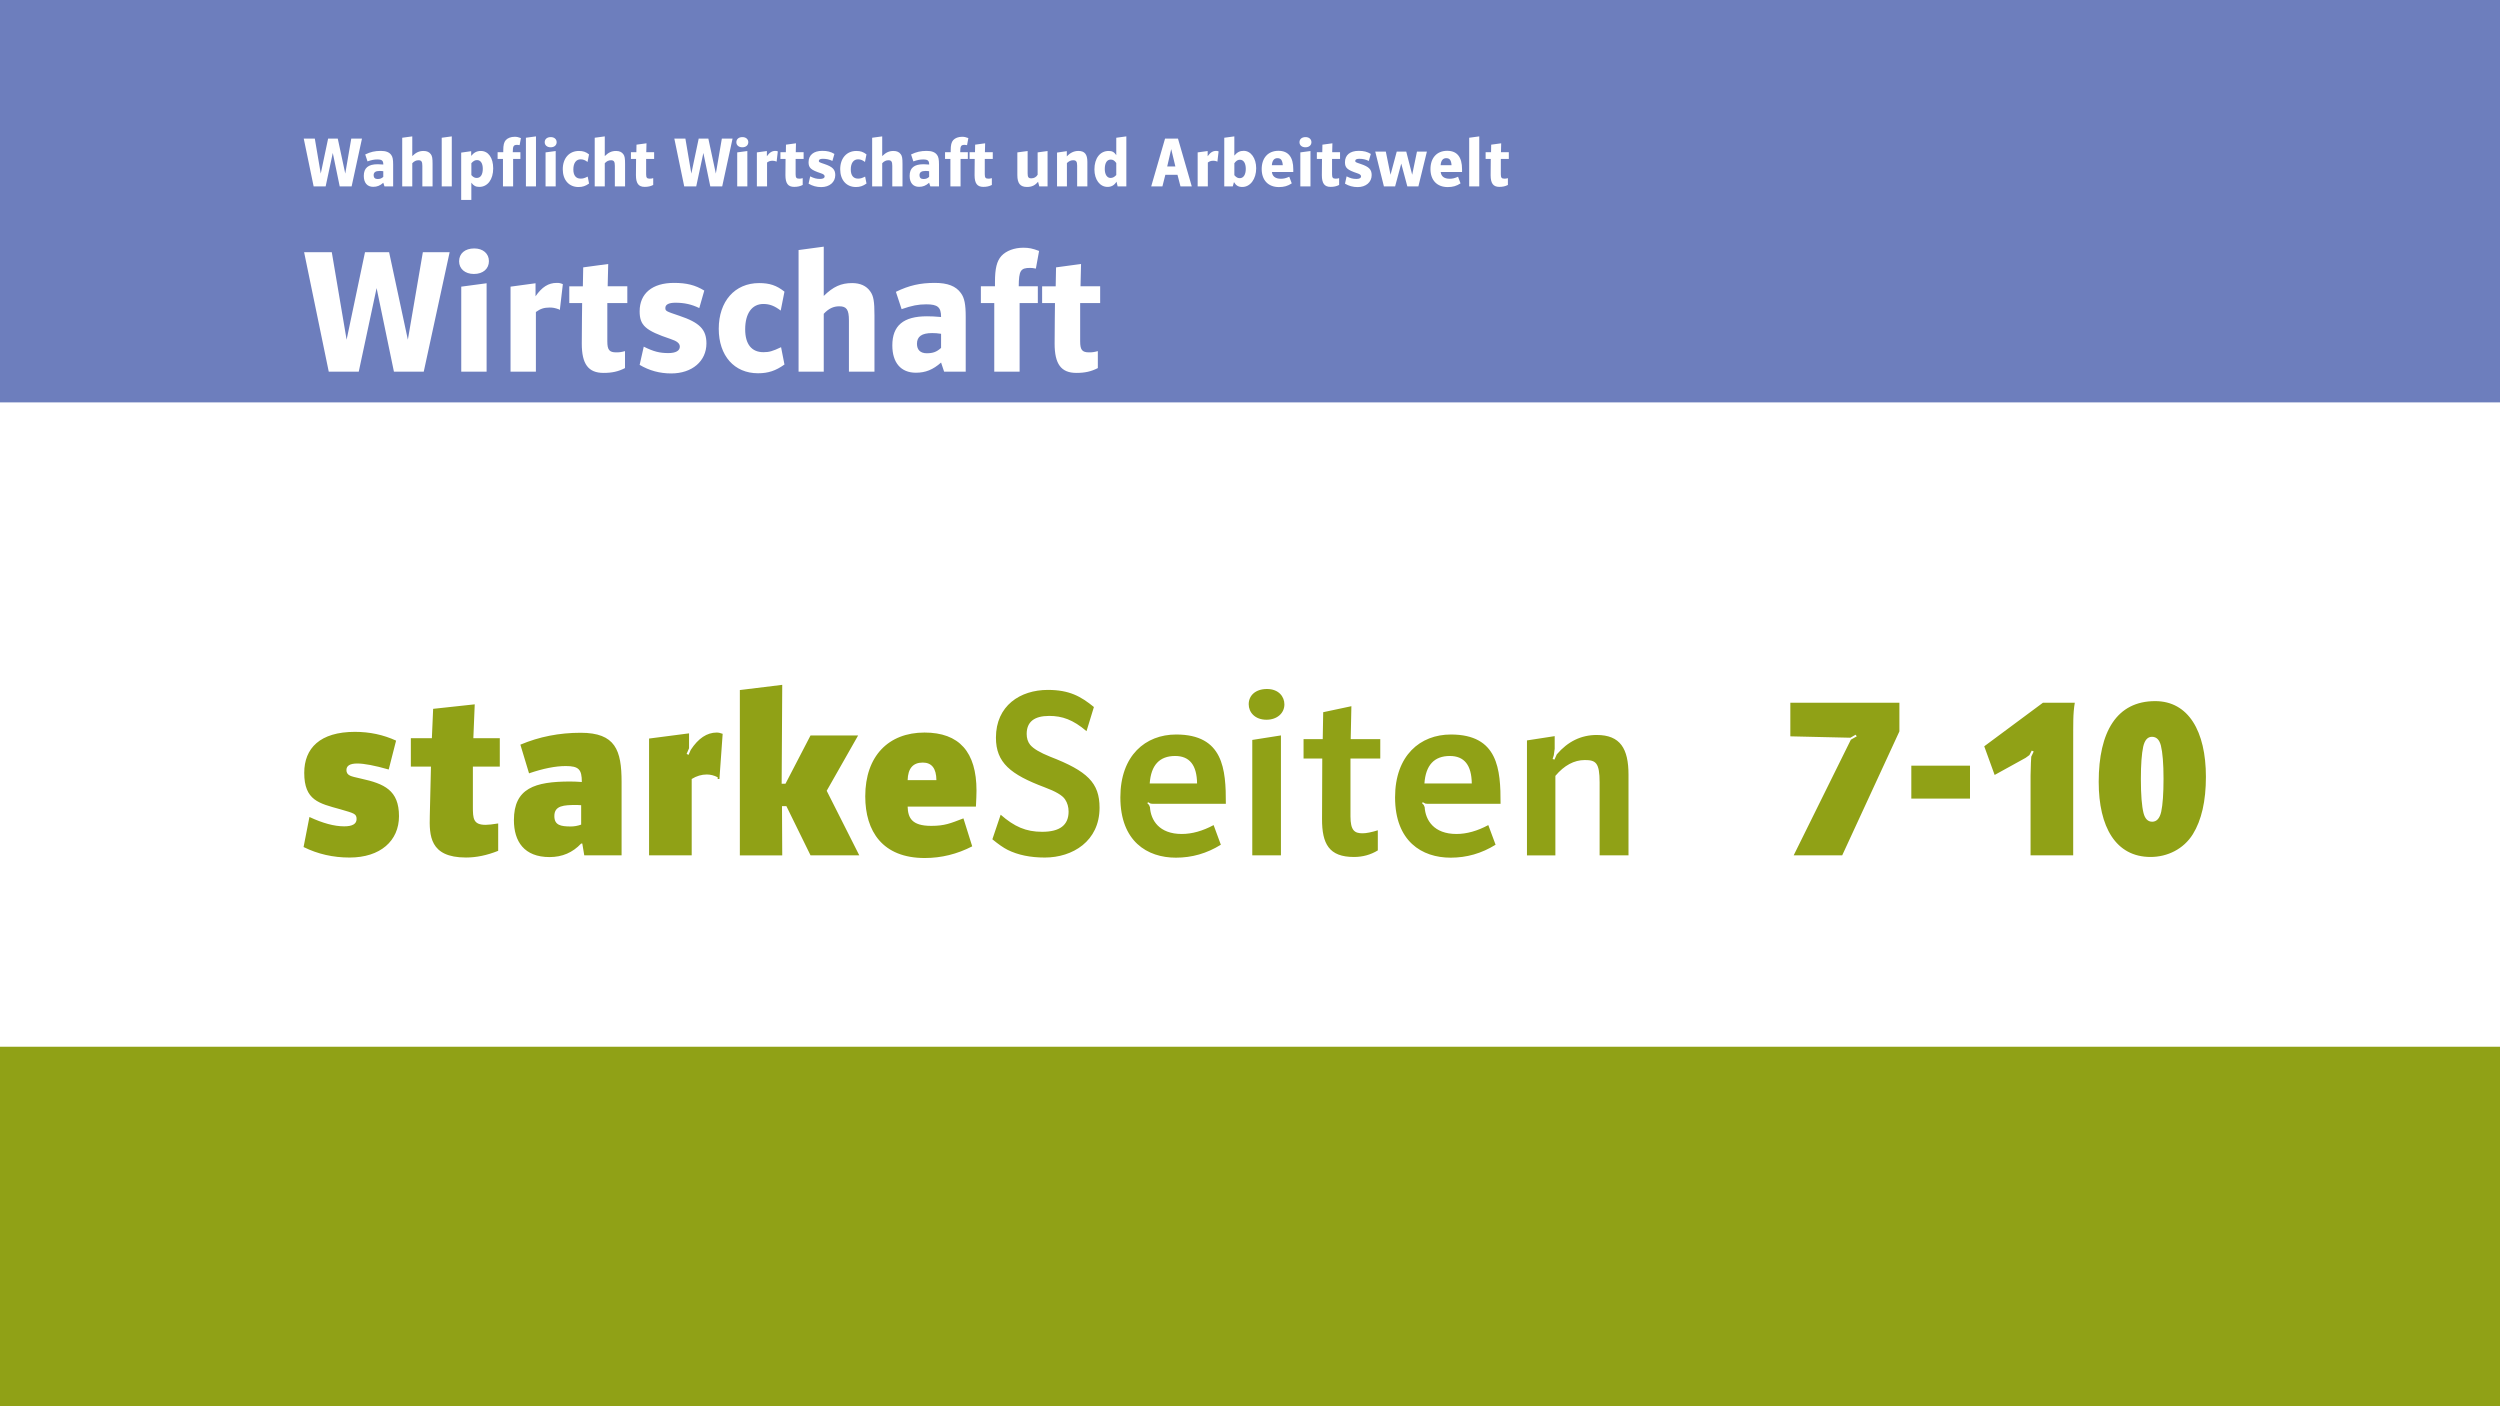
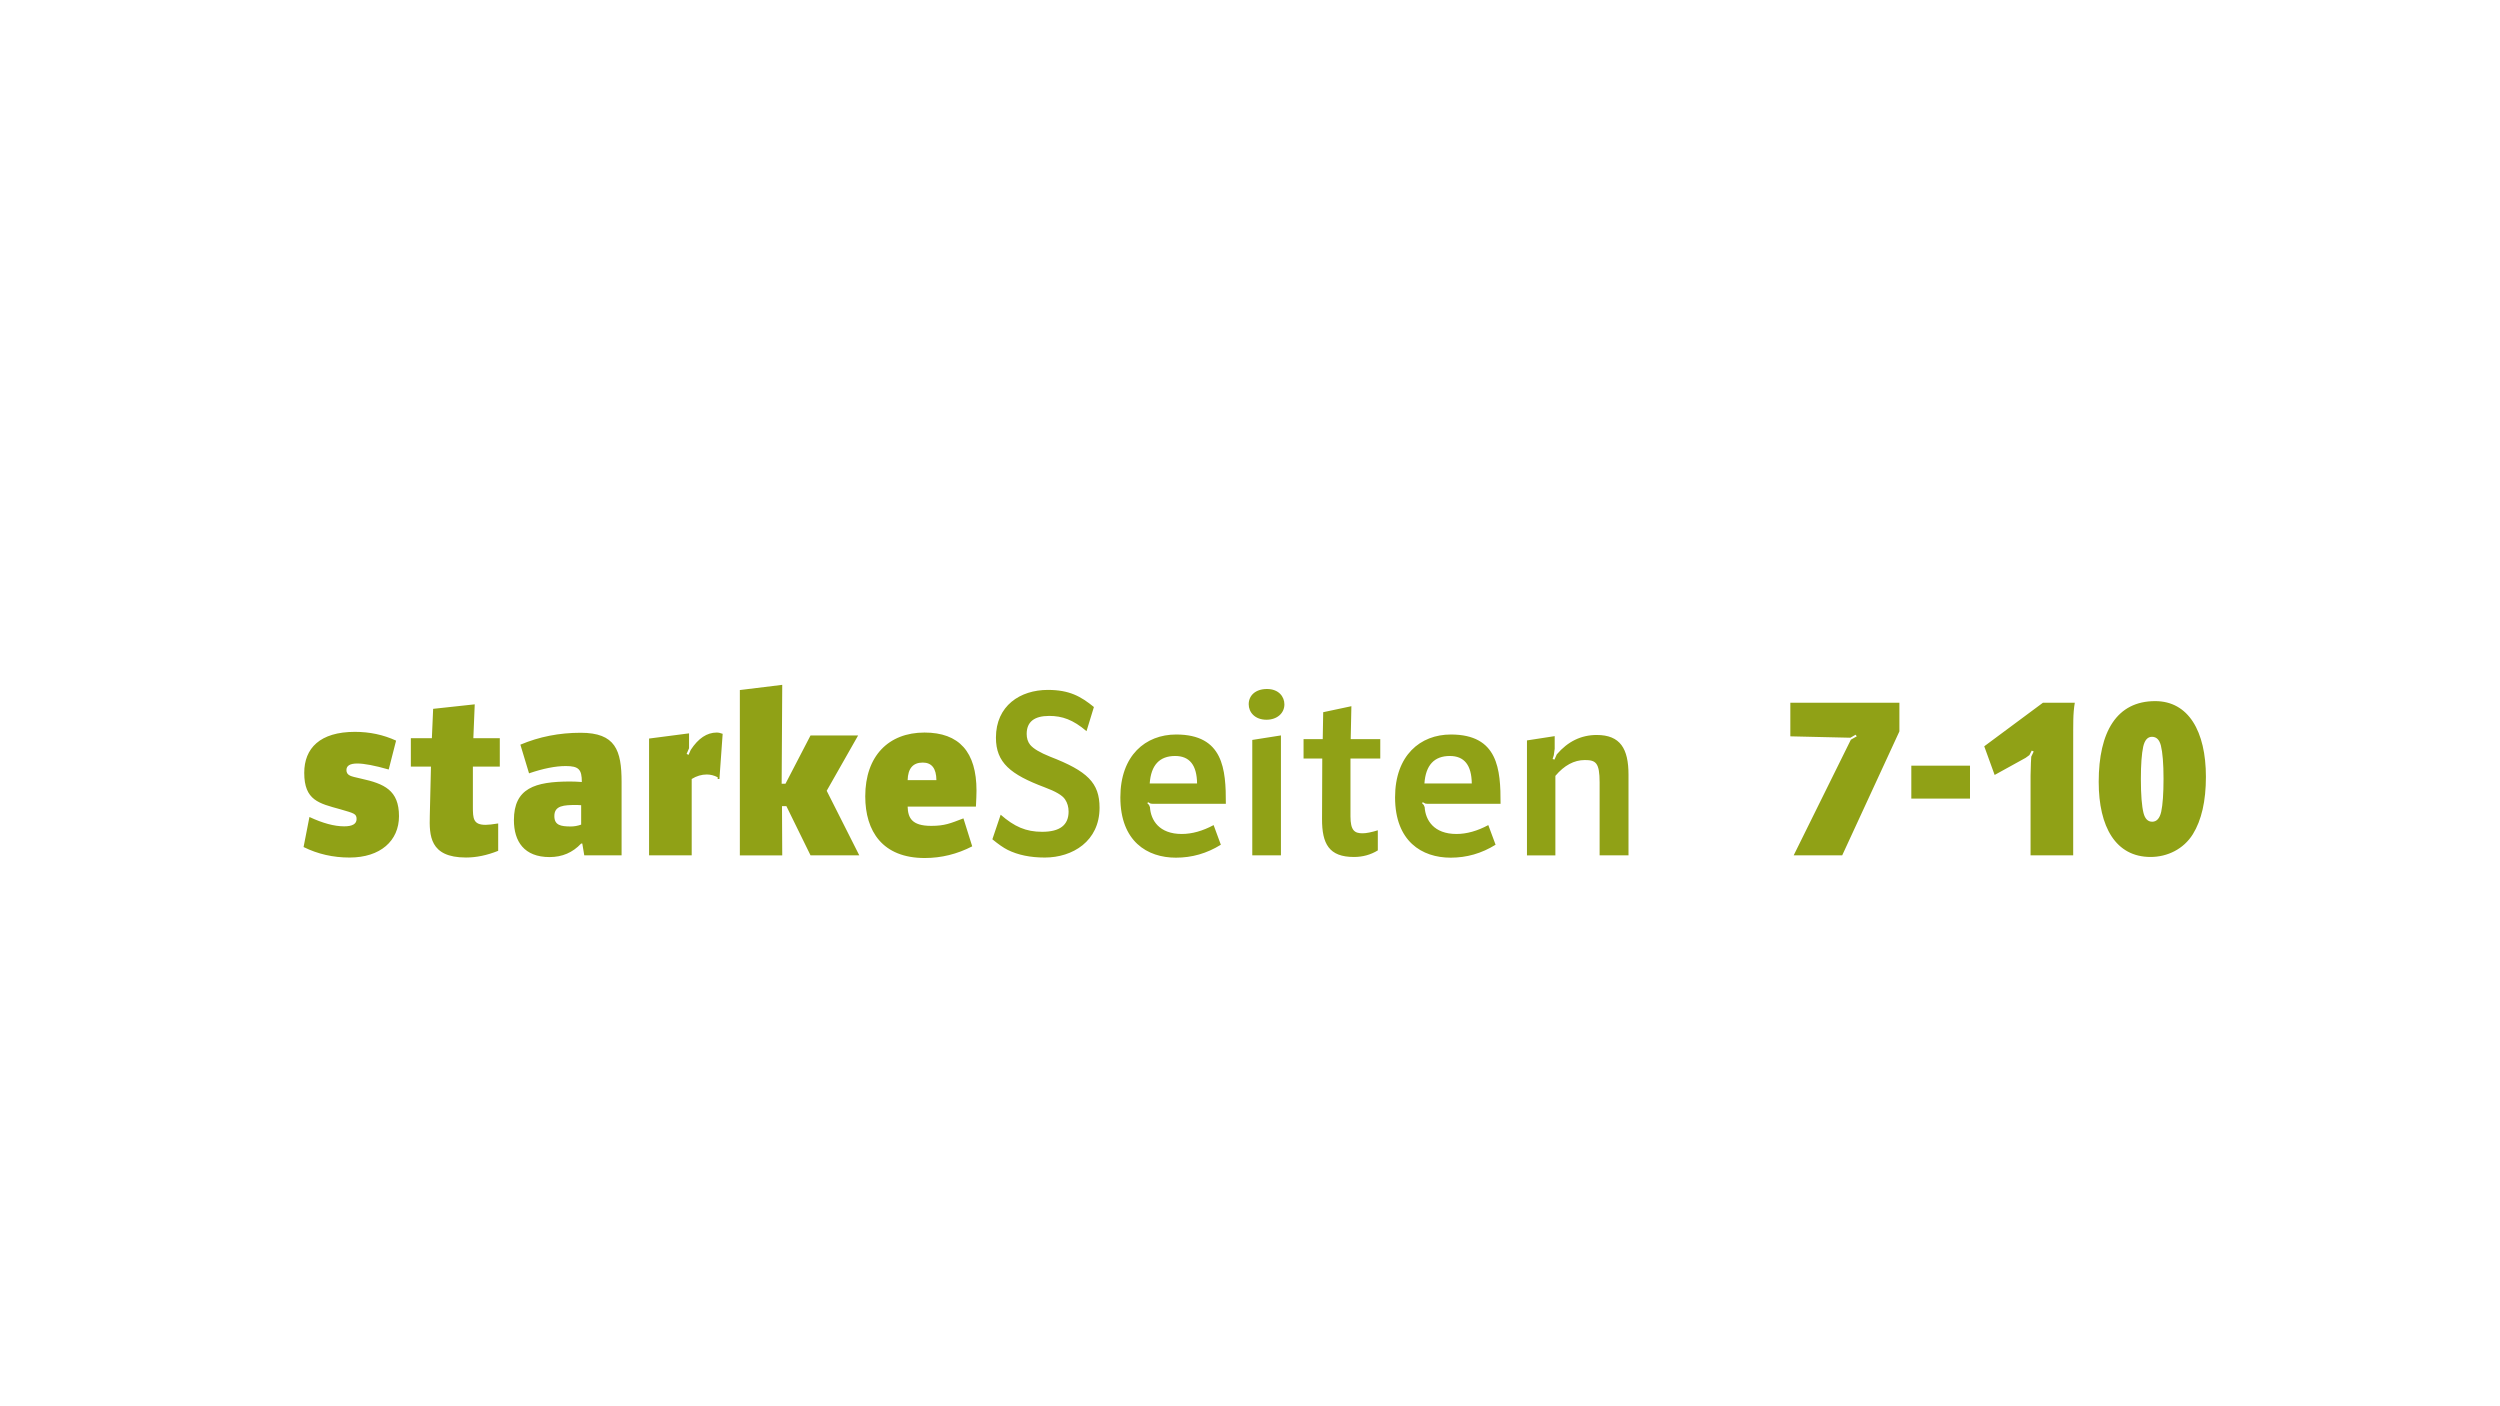
<svg xmlns="http://www.w3.org/2000/svg" xmlns:xlink="http://www.w3.org/1999/xlink" version="1.1" id="Ebene_1" x="0px" y="0px" viewBox="0 0 1120 630" style="enable-background:new 0 0 1120 630;" xml:space="preserve">
  <style type="text/css">
	.st0{fill:#FFFFFF;}
	.st1{clip-path:url(#SVGID_00000003802633950659988870000007144711526435295923_);fill:#90A116;}
	.st2{fill:#6D7EBD;}
	.st3{clip-path:url(#SVGID_00000072258894685336807140000007071668993028445574_);fill:#90A116;}
	.st4{clip-path:url(#SVGID_00000072258894685336807140000007071668993028445574_);fill:#FFFFFF;}
</style>
  <rect class="st0" width="1120" height="630" />
  <g>
    <defs>
      <rect id="SVGID_1_" width="1120" height="630" />
    </defs>
    <clipPath id="SVGID_00000002349912436046424010000006883106508886439851_">
      <use xlink:href="#SVGID_1_" style="overflow:visible;" />
    </clipPath>
    <path style="clip-path:url(#SVGID_00000002349912436046424010000006883106508886439851_);fill:#90A116;" d="M964.08,330.09   c2.02,0,3.31,1.29,3.99,3.88c0.78,3.16,1.19,8.13,1.19,14.91c0,6.68-0.36,11.65-1.04,14.8c-0.67,2.95-2.02,4.45-4.04,4.45   c-1.91,0-3.21-1.29-3.88-3.88c-0.78-3.11-1.19-8.18-1.19-15.27c0-6.47,0.36-11.28,1.04-14.44   C960.82,331.59,962.11,330.09,964.08,330.09 M965.53,314.1c-17.18,0-25.31,13.66-25.31,36.18c0,20.24,7.66,33.64,23.24,33.64   c7.5,0,14.8-3.52,18.94-10.2c3.88-6.26,5.85-14.85,5.85-25.67C988.25,327.56,980.39,314.1,965.53,314.1 M928.79,336.67   c0-8.13,0-12.84,0.05-14.13c0.05-2.74,0.26-5.33,0.67-7.71h-14.28l-26.29,19.51l4.66,12.84l13.87-7.66l1.71-1.24l1.04-2.02   l0.88,0.41L910,339c-0.1,0.93-0.21,3.78-0.31,8.49v35.71h19.1V336.67z M882.56,343.03h-26.29v14.75h26.29V343.03z M850.93,327.66   v-12.84h-48.86v15.06l26.91,0.62l2.33-1.35l0.52,0.73l-2.64,1.5l-25.62,51.81h21.74L850.93,327.66z M696.81,383.2v-35.61   c3.98-4.71,8.38-7.09,13.2-7.09c4.92,0,6.62,1.19,6.62,10.04v32.66h12.94v-36.13c0-11.65-3.67-17.8-14.23-17.8   c-6.99,0-12.94,2.9-17.91,8.7l-1.03,2.33l-0.83-0.26l0.52-1.66l0.41-2.9v-5.69l-12.42,1.92v51.5H696.81z M638.14,351   c0.57-8.23,4.4-12.32,11.39-12.32c6.47,0,9.73,4.09,9.83,12.32H638.14z M666.76,369.64c-4.92,2.64-9.68,3.98-14.28,3.98   c-10.09,0-13.87-6.16-14.23-12.01l-0.41-0.98l-0.78-0.83l0.36-0.41l1.14,0.62l0.98,0.1h32.71c0.05-15.48-1.09-31.05-22.26-31.05   c-13.72,0-25,9.37-25,28.16c0,19.67,12.01,27.02,24.9,27.02c7.2,0,13.87-1.91,20.13-5.8L666.76,369.64z M617.27,371.97   c-2.85,0.88-5.12,1.35-6.88,1.35c-3.52,0-5.38-1.24-5.38-7.61v-25.88h13.35v-8.7h-13.25l0.31-14.75l-12.63,2.69l-0.21,12.06h-8.59   v8.7h8.38l-0.1,27.02c-0.05,11.23,3.16,17.08,14.28,17.08c3.93,0,7.51-0.98,10.71-2.95V371.97z M573.86,383.2v-53.73l-12.84,2.02   v51.71H573.86z M567.6,308.67c-5.18,0-8.18,2.95-8.18,6.83c0,3.57,2.74,6.94,7.97,6.94c4.71,0,8.02-2.9,8.02-6.88   C575.42,312.19,572.93,308.67,567.6,308.67 M515.07,351c0.57-8.23,4.4-12.32,11.39-12.32c6.47,0,9.73,4.09,9.83,12.32H515.07z    M543.7,369.64c-4.92,2.64-9.68,3.98-14.29,3.98c-10.09,0-13.87-6.16-14.23-12.01l-0.41-0.98l-0.78-0.83l0.36-0.41l1.14,0.62   l0.98,0.1h32.71c0.05-15.48-1.09-31.05-22.26-31.05c-13.72,0-25,9.37-25,28.16c0,19.67,12.01,27.02,24.89,27.02   c7.2,0,13.87-1.91,20.13-5.8L543.7,369.64z M444.58,376c2.64,2.17,4.92,3.78,6.88,4.76c4.61,2.28,10.14,3.42,16.61,3.42   c12.47,0,24.53-7.35,24.53-22.31c0-11.18-5.43-16.41-22.15-22.88c-4.5-1.81-7.5-3.57-8.95-5.33c-1.04-1.29-1.55-2.95-1.55-4.86   c0-5.38,3.36-8.07,10.09-8.07c5.8,0,10.66,1.66,16.72,6.83l3.31-10.82c-5.85-4.76-10.97-7.66-20.65-7.66   c-12.37,0-23.24,7.09-23.24,21.38c0,11.23,6.52,16.51,21.84,22.26c4.86,1.81,7.92,3.57,9.11,5.38c1.09,1.6,1.6,3.47,1.6,5.49   c0,6.06-3.93,9.06-11.85,9.06c-7.25,0-12.42-2.28-18.58-7.66L444.58,376z M406.62,349.5c0.15-5.23,2.38-7.87,6.78-7.87   c4.04,0,6.06,2.64,6.11,7.87H406.62z M431.62,366.63c-5.85,2.23-8.38,3.36-14.44,3.36c-8.75,0-10.4-3.62-10.56-8.64h30.59   c0.15-3.05,0.26-5.43,0.26-7.14c0-17.34-7.76-26.03-23.29-26.03c-16.1,0-26.55,10.51-26.55,28.57c0,15.68,7.76,27.64,26.65,27.64   c7.45,0,14.54-1.76,21.27-5.23L431.62,366.63z M350.33,361.15h1.97l10.82,22.05h21.84l-14.6-28.93l14.08-24.79h-21.32l-11.23,21.64   h-1.71l0.26-44.31l-18.99,2.33v74.07h18.99L350.33,361.15z M309.87,348.99c2.17-1.35,4.45-2.02,6.78-2.02   c1.61,0,3.26,0.41,4.87,1.24v0.78h0.78l1.45-20.24c-0.98-0.36-1.86-0.57-2.64-0.57c-4.4,0-8.28,2.59-11.65,7.76l-0.98,2.23   l-0.88-0.41l1.09-2.54v-6.68l-17.91,2.33v52.33h19.1V348.99z M260.36,369.43c-1.6,0.57-3.16,0.83-4.66,0.83   c-4.5,0-7.35-0.57-7.35-4.66c0-4.71,4.14-4.97,10.09-4.97c0.47,0,1.14,0.05,1.92,0.1V369.43z M278.47,350.33   c0-14.23-2.74-22.05-18.32-22.05c-9.58,0-18.58,1.76-27.02,5.33l3.88,12.84c6.37-2.17,11.85-3.26,16.46-3.26   c5.85,0,7.19,1.55,7.19,7.14c-2.12-0.15-3.88-0.21-5.28-0.21c-15.74,0-25.15,3-25.15,17.29c0,9.58,4.61,16.56,15.99,16.56   c5.64,0,10.35-2.02,14.13-6.06h0.52l0.88,5.28h16.72V350.33z M223.18,368.91c-2.54,0.41-4.4,0.62-5.59,0.62   c-5.59,0-5.74-2.79-5.74-8.18v-17.91h12.06v-12.73h-11.85l0.62-15.17l-18.63,2.02l-0.57,13.15h-9.42v12.73h9.01l-0.52,22.05   c-0.21,8.64-0.21,18.68,16.2,18.68c4.61,0,9.42-0.98,14.44-3V368.91z M136,379.47c6.37,3.16,13.25,4.71,20.6,4.71   c13.82,0,22.15-7.51,22.15-18.53c0-11.65-6.62-14.54-16.98-16.82c-2.59-0.57-4.24-0.98-4.97-1.35c-1.09-0.52-1.6-1.35-1.6-2.48   c0-1.97,1.6-2.95,4.86-2.95c3.05,0,7.76,0.88,14.08,2.69l3.31-12.94c-5.74-2.64-11.9-3.93-18.43-3.93   c-15.68,0-22.72,7.35-22.72,18.37c0,12.37,6.62,13.66,16.1,16.3c6.16,1.81,7.35,1.97,7.35,4.4c0,2.17-1.86,3.26-5.54,3.26   c-4.45,0-9.63-1.4-15.58-4.19L136,379.47z" />
  </g>
-   <rect class="st2" width="1120" height="180.27" />
  <g>
    <defs>
      <rect id="SVGID_00000080168198398345241530000015355788644900389553_" width="1120" height="630" />
    </defs>
    <clipPath id="SVGID_00000070100559056851608670000013068426470383080884_">
      <use xlink:href="#SVGID_00000080168198398345241530000015355788644900389553_" style="overflow:visible;" />
    </clipPath>
-     <path style="clip-path:url(#SVGID_00000070100559056851608670000013068426470383080884_);fill:#90A116;" d="M-1188,420   c0,0,535.4,48.94,919.24,48.94h1410.64c215.91,0,623.75-19.66,950.02,7.3c326.27,26.96,738.91,29.03,854.06,7.3   c115.15-21.73,220.71,36.68,220.71,36.68l-9.6,613.27c0,0-3473.82,0.35-3608.17,0.35c-134.35,0-734.11-0.35-734.11-0.35L-1188,420z   " />
-     <path style="clip-path:url(#SVGID_00000070100559056851608670000013068426470383080884_);fill:#FFFFFF;" d="M675.54,79.82   c-0.7,0.19-1.02,0.22-1.57,0.22c-1.25,0-1.6-0.45-1.6-1.98v-6.85h3.58V68.2h-3.52l0.1-4l-4.48,0.61l-0.06,3.39h-2.43v3.01h2.3   c0,0-0.06,4.83-0.06,7.26c0,3.65,1.15,5.25,3.9,5.25c1.54,0,2.66-0.26,3.84-0.86V79.82z M658.2,83.5h4.51V61.1l-4.51,0.61V83.5z    M645.4,74c0.16-2.08,1.02-3.14,2.5-3.14c1.54,0,2.21,0.86,2.4,3.14H645.4z M653.21,79.18c-1.54,0.67-2.46,0.9-3.74,0.9   c-2.43,0-3.81-1.02-4.03-3.01H655v-1.22c0-5.5-2.24-8.29-6.66-8.29c-4.61,0-7.49,3.17-7.49,8.19c0,4.99,2.94,8.06,7.74,8.06   c2.24,0,3.94-0.48,5.73-1.66L653.21,79.18z M619.99,83.5h5.02l2.75-10.21l2.72,10.21h4.96l3.81-15.58h-4.45l-2.14,10.37   l-2.66-10.37h-4.26l-2.78,10.37l-2.11-10.37h-4.74L619.99,83.5z M602.55,82.28c1.73,1.02,3.58,1.54,5.66,1.54   c3.74,0,6.3-2.21,6.3-5.38c0-2.5-1.22-3.74-4.86-4.96c-2.37-0.8-2.5-0.83-2.5-1.41c0-0.61,0.64-0.93,1.79-0.93   c1.6,0,2.91,0.29,4.29,0.96l0.9-3.14c-1.63-0.99-3.17-1.38-5.44-1.38c-3.87,0-6.14,1.89-6.14,5.09c0,2.53,1.02,3.46,5.54,4.96   c1.18,0.38,1.66,0.8,1.66,1.38c0,0.74-0.74,1.15-2.05,1.15c-1.6,0-2.69-0.29-4.42-1.15L602.55,82.28z M599.93,79.82   c-0.7,0.19-1.02,0.22-1.57,0.22c-1.25,0-1.6-0.45-1.6-1.98v-6.85h3.58V68.2h-3.52l0.1-4l-4.48,0.61l-0.06,3.39h-2.43v3.01h2.3   c0,0-0.06,4.83-0.06,7.26c0,3.65,1.15,5.25,3.9,5.25c1.54,0,2.66-0.26,3.84-0.86V79.82z M582.55,83.5h4.54V67.66l-4.54,0.61V83.5z    M584.89,61.42c-1.66,0-2.72,0.9-2.72,2.3c0,1.34,1.06,2.27,2.66,2.27c1.63,0,2.69-0.93,2.69-2.3   C587.51,62.35,586.46,61.42,584.89,61.42 M569.79,74c0.16-2.08,1.02-3.14,2.5-3.14c1.54,0,2.21,0.86,2.4,3.14H569.79z    M577.59,79.18c-1.54,0.67-2.46,0.9-3.74,0.9c-2.43,0-3.81-1.02-4.03-3.01h9.57v-1.22c0-5.5-2.24-8.29-6.66-8.29   c-4.61,0-7.49,3.17-7.49,8.19c0,4.99,2.94,8.06,7.74,8.06c2.24,0,3.94-0.48,5.73-1.66L577.59,79.18z M552.99,73.13   c0.8-1.12,1.54-1.57,2.5-1.57c1.63,0,2.62,1.54,2.62,4.1s-1.02,4.16-2.69,4.16c-0.93,0-1.57-0.35-2.43-1.34V73.13z M548.47,83.5   h3.81l0.54-1.92c0.93,1.57,1.98,2.18,3.74,2.18c3.58,0,6.21-3.55,6.21-8.38c0-4.48-2.37-7.81-5.6-7.81c-1.7,0-2.91,0.61-4.19,2.14   V61.1l-4.51,0.61V83.5z M536.57,83.5h4.54V72.81c0.8-0.58,1.44-0.8,2.46-0.8c0.58,0,0.93,0.06,1.66,0.32l0.16,0.13l0.54-4.64   c-0.45-0.19-0.67-0.22-1.09-0.22c-1.5,0-2.66,0.74-3.81,2.4v-2.34l-4.48,0.61V83.5z M522.91,74.57l1.79-7.78l1.86,7.78H522.91z    M515.74,83.5h5.02l1.31-5.18h5.44l1.34,5.18h5.06l-6.18-21.41h-5.79L515.74,83.5z M500.09,78.41c-0.83,0.9-1.6,1.31-2.59,1.31   c-1.54,0-2.56-1.57-2.56-3.97c0-2.75,0.96-4.26,2.69-4.26c0.96,0,1.66,0.42,2.46,1.54V78.41z M504.6,83.5V61.1l-4.51,0.61v7.78   c-1.02-1.41-1.82-1.86-3.42-1.86c-3.84,0-6.37,3.26-6.37,8.26c0,4.58,2.43,7.84,5.86,7.84c1.79,0,3.1-0.77,4.03-2.34l0.51,2.11   H504.6z M473.53,83.5h4.45V73.04c0.99-0.9,1.76-1.25,2.82-1.25c1.31,0,1.76,0.61,1.76,2.4v9.31h4.58V72.52   c0-3.39-1.22-4.9-4.03-4.9c-1.95,0-3.71,0.83-5.18,2.46v-2.37l-4.38,0.64V83.5z M469.31,83.5V67.66l-4.45,0.61v10.02   c-0.64,1.06-1.6,1.6-2.85,1.6c-1.25,0-1.63-0.51-1.63-2.21V67.66l-4.61,0.61v10.18c0,3.71,1.31,5.31,4.32,5.31   c2.14,0,3.62-0.7,4.96-2.34l0.54,2.08H469.31z M444.35,79.82c-0.7,0.19-1.02,0.22-1.57,0.22c-1.25,0-1.6-0.45-1.6-1.98v-6.85h3.58   V68.2h-3.52l0.1-4l-4.48,0.61l-0.06,3.39h-2.43v3.01h2.3c0,0-0.06,4.83-0.06,7.26c0,3.65,1.15,5.25,3.9,5.25   c1.54,0,2.66-0.26,3.84-0.86V79.82z M425.79,83.5h4.54V71.21h3.26V68.2h-3.42c0.03-2.82,0.32-3.3,2.05-3.3   c0.32,0,0.54,0.03,1.02,0.13l0.58-3.17c-1.18-0.45-1.82-0.58-2.82-0.58c-1.63,0-3.07,0.54-3.94,1.47   c-0.83,0.93-1.15,2.27-1.15,4.67v0.77h-2.53v3.01h2.4V83.5z M416.25,79.24c-0.77,0.7-1.44,0.96-2.56,0.96   c-1.15,0-1.76-0.61-1.76-1.7c0-1.31,0.86-1.92,2.72-1.92c0.58,0,0.93,0.03,1.6,0.13V79.24z M420.67,83.5v-9.79   c0-2.27-0.22-3.42-0.86-4.29c-0.9-1.25-2.37-1.82-4.67-1.82c-2.62,0-4.61,0.45-6.98,1.6l1.02,3.1c1.86-0.64,2.98-0.86,4.42-0.86   c2.05,0,2.66,0.51,2.66,2.27c-1.15-0.1-1.73-0.13-2.53-0.13c-4.22,0-6.21,1.66-6.21,5.22c0,3.1,1.54,4.9,4.22,4.9   c1.73,0,3.07-0.54,4.51-1.82l0.54,1.63H420.67z M390.72,83.5h4.51V73.13c0.86-0.93,1.73-1.34,2.78-1.34c1.31,0,1.73,0.61,1.73,2.53   v9.18h4.58V73.45c0-2.53-0.16-3.52-0.77-4.35c-0.67-0.96-1.76-1.47-3.23-1.47c-1.98,0-3.39,0.64-5.09,2.3V61.1l-4.51,0.61V83.5z    M387.58,79.12c-1.54,0.74-2.14,0.9-3.17,0.9c-2.11,0-3.26-1.44-3.26-4.1c0-2.85,1.22-4.54,3.26-4.54c1.12,0,2.02,0.35,3.1,1.18   l0.67-3.39c-1.41-1.12-2.66-1.54-4.54-1.54c-4.35,0-7.23,3.26-7.23,8.19c0,4.83,2.78,7.97,7.04,7.97c1.82,0,3.17-0.45,4.74-1.57   L387.58,79.12z M362.24,82.28c1.73,1.02,3.58,1.54,5.66,1.54c3.74,0,6.3-2.21,6.3-5.38c0-2.5-1.22-3.74-4.86-4.96   c-2.37-0.8-2.5-0.83-2.5-1.41c0-0.61,0.64-0.93,1.79-0.93c1.6,0,2.91,0.29,4.29,0.96l0.9-3.14c-1.63-0.99-3.17-1.38-5.44-1.38   c-3.87,0-6.14,1.89-6.14,5.09c0,2.53,1.02,3.46,5.54,4.96c1.18,0.38,1.66,0.8,1.66,1.38c0,0.74-0.74,1.15-2.05,1.15   c-1.6,0-2.69-0.29-4.42-1.15L362.24,82.28z M359.61,79.82c-0.7,0.19-1.02,0.22-1.57,0.22c-1.25,0-1.6-0.45-1.6-1.98v-6.85h3.58   V68.2h-3.52l0.1-4l-4.48,0.61l-0.06,3.39h-2.43v3.01h2.3c0,0-0.06,4.83-0.06,7.26c0,3.65,1.15,5.25,3.9,5.25   c1.54,0,2.66-0.26,3.84-0.86V79.82z M339.1,83.5h4.54V72.81c0.8-0.58,1.44-0.8,2.46-0.8c0.58,0,0.93,0.06,1.66,0.32l0.16,0.13   l0.54-4.64c-0.45-0.19-0.67-0.22-1.09-0.22c-1.5,0-2.66,0.74-3.81,2.4v-2.34l-4.48,0.61V83.5z M330.27,83.5h4.54V67.66l-4.54,0.61   V83.5z M332.61,61.42c-1.66,0-2.72,0.9-2.72,2.3c0,1.34,1.06,2.27,2.66,2.27c1.63,0,2.69-0.93,2.69-2.3   C335.23,62.35,334.17,61.42,332.61,61.42 M306.53,83.5h5.38l3.2-14.98l3.1,14.98h5.34l4.64-21.41h-4.8l-2.69,15.68l-3.36-15.68   h-4.32l-3.3,15.68l-2.66-15.68h-4.96L306.53,83.5z M292.64,79.82c-0.7,0.19-1.02,0.22-1.57,0.22c-1.25,0-1.6-0.45-1.6-1.98v-6.85   h3.58V68.2h-3.52l0.1-4l-4.48,0.61l-0.06,3.39h-2.43v3.01h2.3c0,0-0.06,4.83-0.06,7.26c0,3.65,1.15,5.25,3.9,5.25   c1.54,0,2.66-0.26,3.84-0.86V79.82z M266.43,83.5h4.51V73.13c0.86-0.93,1.73-1.34,2.78-1.34c1.31,0,1.73,0.61,1.73,2.53v9.18h4.58   V73.45c0-2.53-0.16-3.52-0.77-4.35c-0.67-0.96-1.76-1.47-3.23-1.47c-1.98,0-3.39,0.64-5.09,2.3V61.1l-4.51,0.61V83.5z    M263.29,79.12c-1.54,0.74-2.14,0.9-3.17,0.9c-2.11,0-3.26-1.44-3.26-4.1c0-2.85,1.22-4.54,3.26-4.54c1.12,0,2.02,0.35,3.1,1.18   l0.67-3.39c-1.41-1.12-2.66-1.54-4.54-1.54c-4.35,0-7.23,3.26-7.23,8.19c0,4.83,2.78,7.97,7.04,7.97c1.82,0,3.17-0.45,4.74-1.57   L263.29,79.12z M244.41,83.5h4.54V67.66l-4.54,0.61V83.5z M246.75,61.42c-1.66,0-2.72,0.9-2.72,2.3c0,1.34,1.06,2.27,2.66,2.27   c1.63,0,2.69-0.93,2.69-2.3C249.37,62.35,248.32,61.42,246.75,61.42 M235.61,83.5h4.51V61.1l-4.51,0.61V83.5z M225.34,83.5h4.54   V71.21h3.26V68.2h-3.42c0.03-2.82,0.32-3.3,2.05-3.3c0.32,0,0.54,0.03,1.02,0.13l0.58-3.17c-1.18-0.45-1.82-0.58-2.82-0.58   c-1.63,0-3.07,0.54-3.94,1.47c-0.83,0.93-1.15,2.27-1.15,4.67v0.77h-2.53v3.01h2.4V83.5z M211.17,73.1   c0.96-1.02,1.63-1.38,2.56-1.38c1.6,0,2.56,1.47,2.56,3.9c0,2.59-0.99,4.1-2.69,4.1c-0.96,0-1.57-0.32-2.43-1.28V73.1z    M206.62,89.58h4.54v-7.74c1.02,1.38,1.98,1.89,3.58,1.89c3.71,0,6.21-3.33,6.21-8.29c0-4.74-2.18-7.81-5.54-7.81   c-1.76,0-3.1,0.7-4.32,2.21v-2.11l-4.48,0.64V89.58z M197.89,83.5h4.51V61.1l-4.51,0.61V83.5z M180.19,83.5h4.51V73.13   c0.86-0.93,1.73-1.34,2.78-1.34c1.31,0,1.73,0.61,1.73,2.53v9.18h4.58V73.45c0-2.53-0.16-3.52-0.77-4.35   c-0.67-0.96-1.76-1.47-3.23-1.47c-1.98,0-3.39,0.64-5.09,2.3V61.1l-4.51,0.61V83.5z M171.71,79.24c-0.77,0.7-1.44,0.96-2.56,0.96   c-1.15,0-1.76-0.61-1.76-1.7c0-1.31,0.86-1.92,2.72-1.92c0.58,0,0.93,0.03,1.6,0.13V79.24z M176.13,83.5v-9.79   c0-2.27-0.22-3.42-0.86-4.29c-0.9-1.25-2.37-1.82-4.67-1.82c-2.62,0-4.61,0.45-6.98,1.6l1.02,3.1c1.86-0.64,2.98-0.86,4.42-0.86   c2.05,0,2.66,0.51,2.66,2.27c-1.15-0.1-1.73-0.13-2.53-0.13c-4.22,0-6.21,1.66-6.21,5.22c0,3.1,1.54,4.9,4.22,4.9   c1.73,0,3.07-0.54,4.51-1.82l0.54,1.63H176.13z M140.51,83.5h5.38l3.2-14.98l3.1,14.98h5.34l4.64-21.41h-4.8l-2.69,15.68   l-3.36-15.68h-4.32l-3.3,15.68l-2.66-15.68h-4.96L140.51,83.5z" />
    <path style="clip-path:url(#SVGID_00000070100559056851608670000013068426470383080884_);fill:#FFFFFF;" d="M491.83,157.3   c-1.76,0.48-2.56,0.56-3.92,0.56c-3.12,0-4-1.12-4-4.96v-17.12h8.96v-7.52h-8.8l0.24-10l-11.2,1.52l-0.16,8.48h-6.08v7.52h5.76   c0,0-0.16,12.08-0.16,18.16c0,9.12,2.88,13.12,9.76,13.12c3.84,0,6.64-0.64,9.6-2.16V157.3z M445.43,166.5h11.36v-30.72h8.16v-7.52   h-8.56c0.08-7.04,0.8-8.24,5.12-8.24c0.8,0,1.36,0.08,2.56,0.32l1.44-7.92c-2.96-1.12-4.56-1.44-7.04-1.44   c-4.08,0-7.68,1.36-9.84,3.68c-2.08,2.32-2.88,5.68-2.88,11.68v1.92h-6.32v7.52h6V166.5z M421.6,155.86c-1.92,1.76-3.6,2.4-6.4,2.4   c-2.88,0-4.4-1.52-4.4-4.24c0-3.28,2.16-4.8,6.8-4.8c1.44,0,2.32,0.08,4,0.32V155.86z M432.64,166.5v-24.48   c0-5.68-0.56-8.56-2.16-10.72c-2.24-3.12-5.92-4.56-11.68-4.56c-6.56,0-11.52,1.12-17.44,4l2.56,7.76   c4.64-1.6,7.44-2.16,11.04-2.16c5.12,0,6.64,1.28,6.64,5.68c-2.88-0.24-4.32-0.32-6.32-0.32c-10.56,0-15.52,4.16-15.52,13.04   c0,7.76,3.84,12.24,10.56,12.24c4.32,0,7.68-1.36,11.28-4.56l1.36,4.08H432.64z M357.76,166.5h11.28v-25.92   c2.16-2.32,4.32-3.36,6.96-3.36c3.28,0,4.32,1.52,4.32,6.32v22.96h11.44v-25.12c0-6.32-0.4-8.8-1.92-10.88   c-1.68-2.4-4.4-3.68-8.08-3.68c-4.96,0-8.48,1.6-12.72,5.76V110.5l-11.28,1.52V166.5z M349.92,155.54   c-3.84,1.84-5.36,2.24-7.92,2.24c-5.28,0-8.16-3.6-8.16-10.24c0-7.12,3.04-11.36,8.16-11.36c2.8,0,5.04,0.88,7.76,2.96l1.68-8.48   c-3.52-2.8-6.64-3.84-11.36-3.84c-10.88,0-18.08,8.16-18.08,20.48c0,12.08,6.96,19.92,17.6,19.92c4.56,0,7.92-1.12,11.84-3.92   L349.92,155.54z M286.56,163.46c4.32,2.56,8.96,3.84,14.16,3.84c9.36,0,15.76-5.52,15.76-13.44c0-6.24-3.04-9.36-12.16-12.4   c-5.92-2-6.24-2.08-6.24-3.52c0-1.52,1.6-2.32,4.48-2.32c4,0,7.28,0.72,10.72,2.4l2.24-7.84c-4.08-2.48-7.92-3.44-13.6-3.44   c-9.68,0-15.36,4.72-15.36,12.72c0,6.32,2.56,8.64,13.84,12.4c2.96,0.96,4.16,2,4.16,3.44c0,1.84-1.84,2.88-5.12,2.88   c-4,0-6.72-0.72-11.04-2.88L286.56,163.46z M280,157.3c-1.76,0.48-2.56,0.56-3.92,0.56c-3.12,0-4-1.12-4-4.96v-17.12h8.96v-7.52   h-8.8l0.24-10l-11.2,1.52l-0.16,8.48h-6.08v7.52h5.76c0,0-0.16,12.08-0.16,18.16c0,9.12,2.88,13.12,9.76,13.12   c3.84,0,6.64-0.64,9.6-2.16V157.3z M228.72,166.5h11.36v-26.72c2-1.44,3.6-2,6.16-2c1.44,0,2.32,0.16,4.16,0.8l0.4,0.32l1.36-11.6   c-1.12-0.48-1.68-0.56-2.72-0.56c-3.76,0-6.64,1.84-9.52,6v-5.84l-11.2,1.52V166.5z M206.64,166.5H218v-39.6l-11.36,1.52V166.5z    M212.48,111.3c-4.16,0-6.8,2.24-6.8,5.76c0,3.36,2.64,5.68,6.64,5.68c4.08,0,6.72-2.32,6.72-5.76   C219.04,113.62,216.4,111.3,212.48,111.3 M147.28,166.5h13.44l8-37.44l7.76,37.44h13.36l11.6-53.52h-12l-6.72,39.2l-8.4-39.2h-10.8   l-8.24,39.2l-6.64-39.2h-12.4L147.28,166.5z" />
  </g>
</svg>